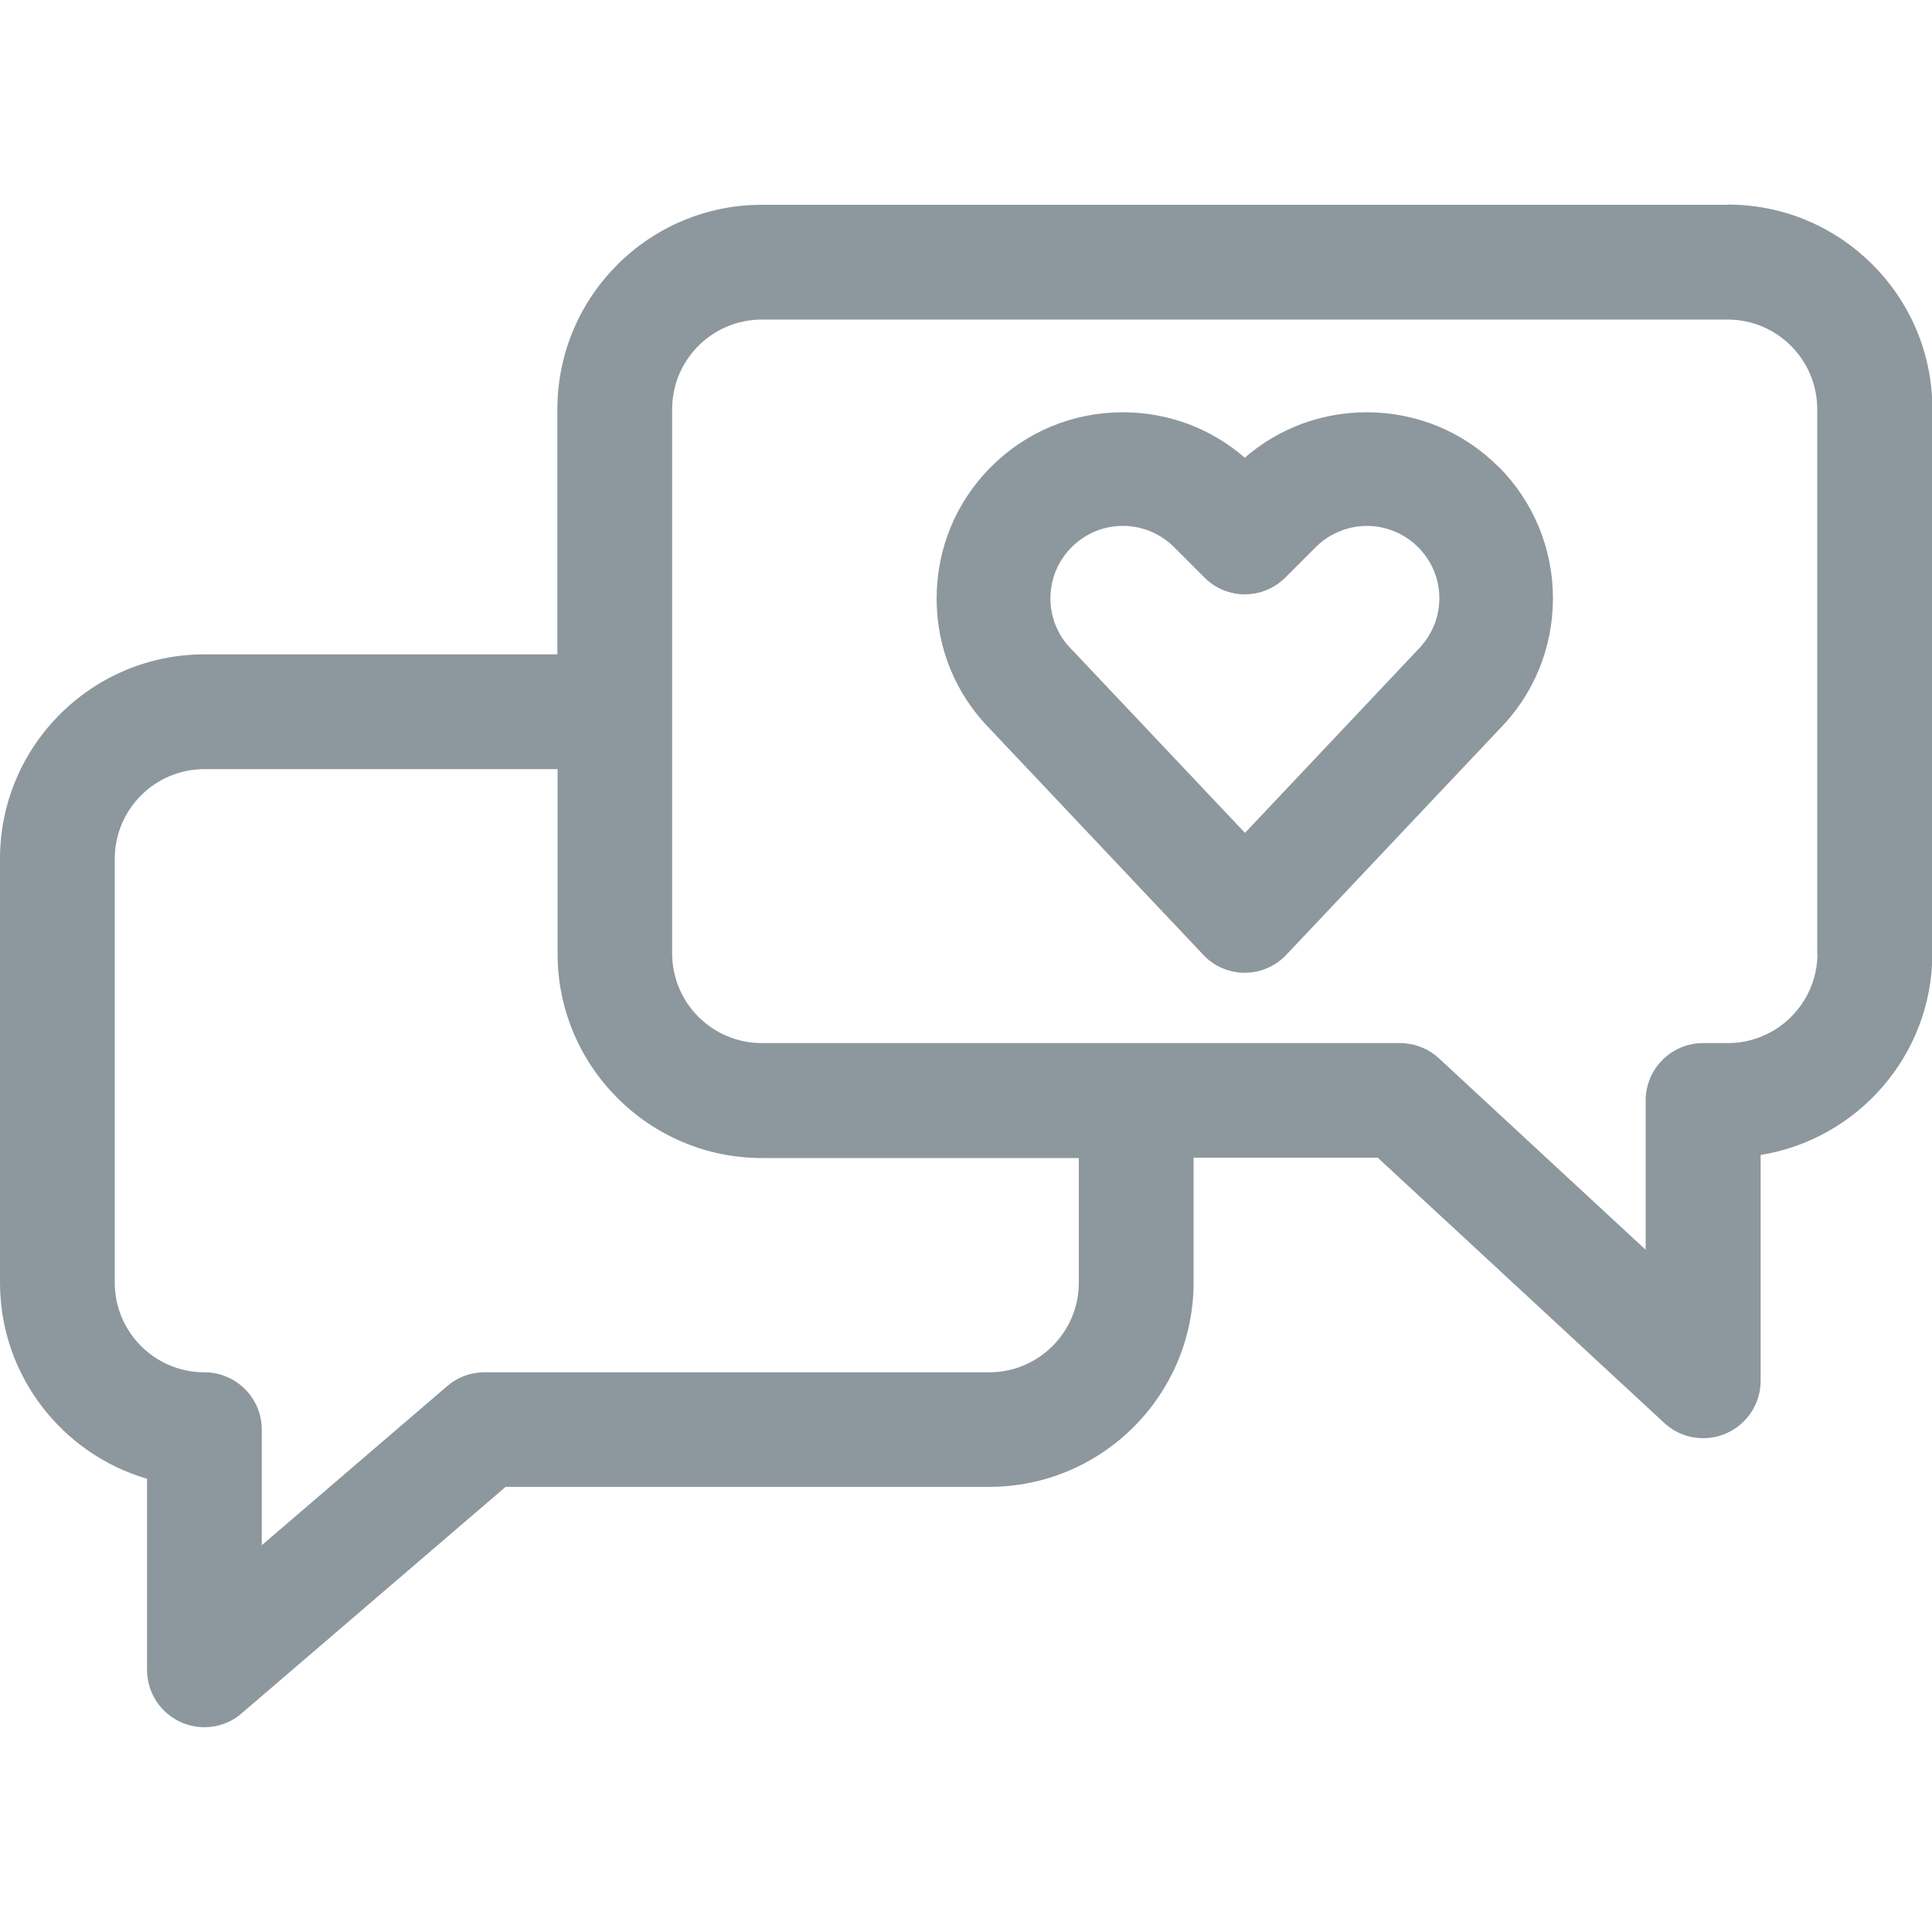
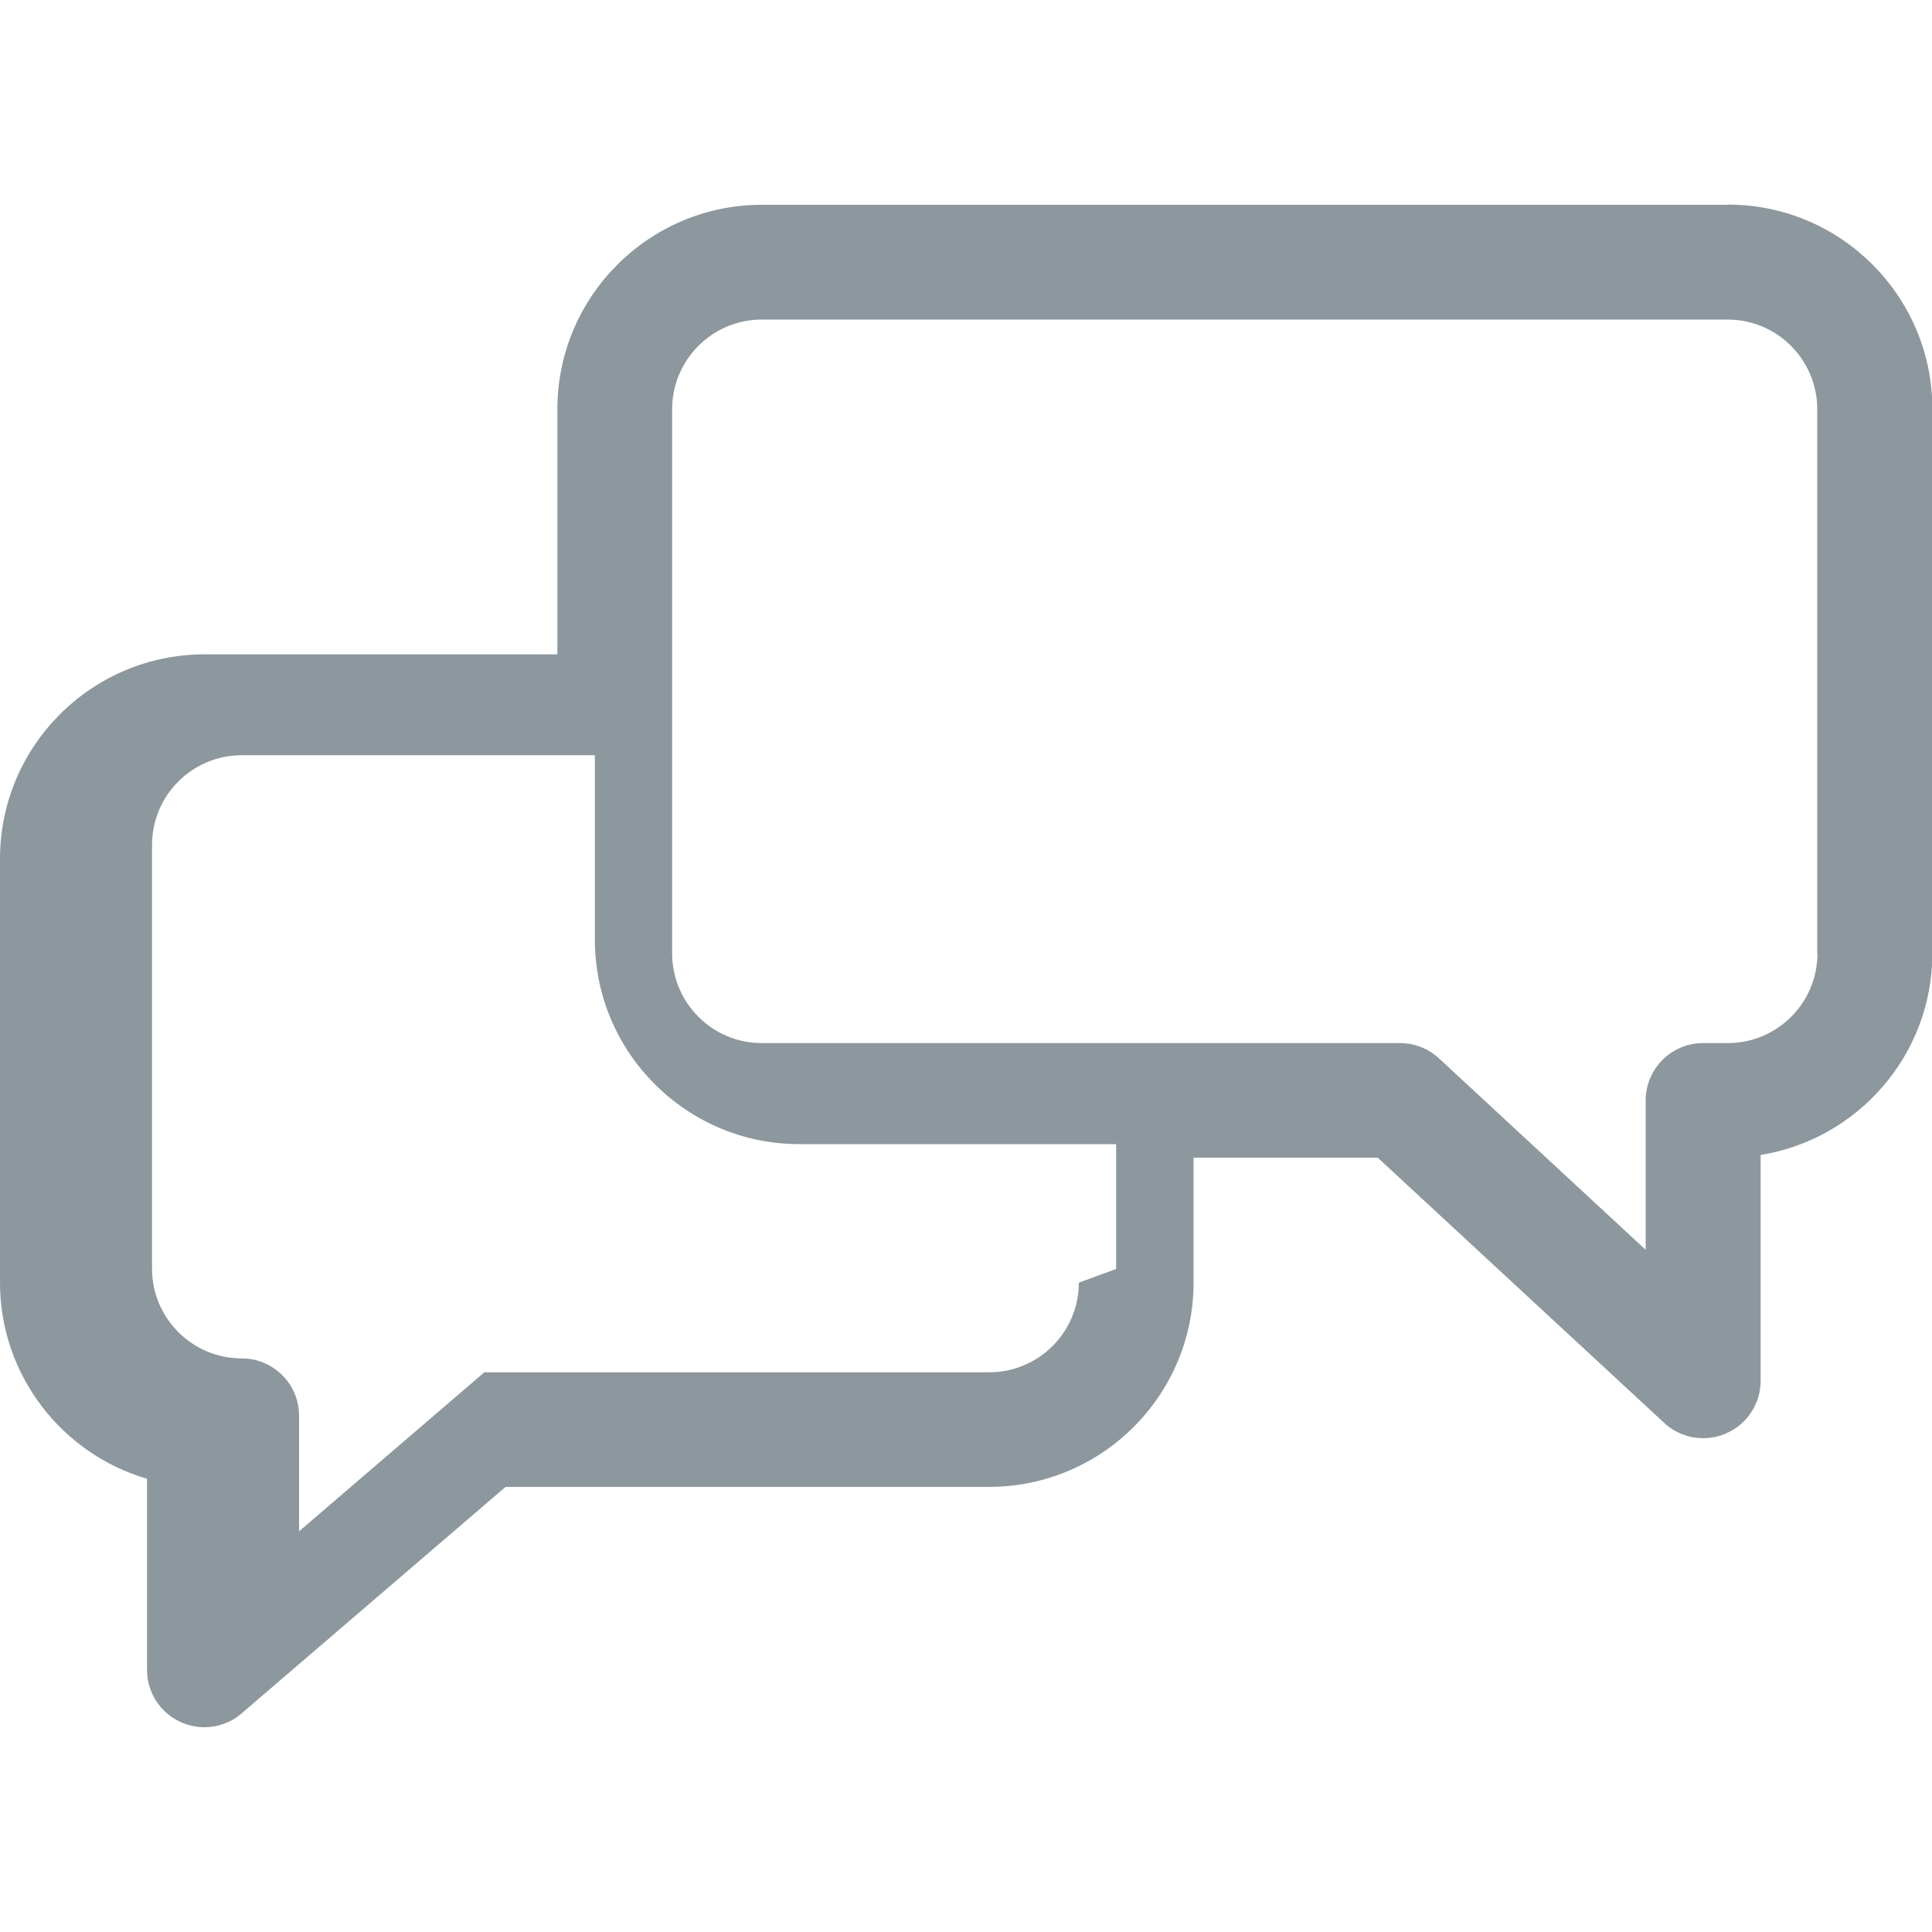
<svg xmlns="http://www.w3.org/2000/svg" id="uuid-e3066274-1019-455d-90b3-bc7629724449" data-name="Layer 1" viewBox="0 0 100 100">
  <g id="uuid-a1a7a0d0-5566-4d48-b5c9-237965ceb00b" data-name="engagement">
-     <path d="M89.42,10.6h-49.99c-5.83,0-10.58,4.74-10.58,10.58v12.69H10.58c-5.83,0-10.58,4.74-10.58,10.58v21.94c0,4.8,3.22,8.87,7.61,10.15v9.89c0,1.16.67,2.21,1.73,2.7.4.18.82.27,1.24.27.7,0,1.38-.24,1.93-.72l13.66-11.72h25.03c5.83,0,10.58-4.74,10.58-10.58v-6.46h9.53l14.83,13.73c.56.52,1.28.79,2.02.79.4,0,.81-.08,1.19-.25,1.08-.47,1.78-1.54,1.78-2.72v-11.69c5.03-.81,8.89-5.18,8.89-10.44v-28.17c0-5.83-4.74-10.58-10.58-10.58ZM55.84,66.39c0,2.56-2.08,4.64-4.64,4.64h-26.13c-.71,0-1.39.25-1.93.72l-9.59,8.23v-5.98c0-1.64-1.33-2.97-2.97-2.97-2.56,0-4.64-2.08-4.64-4.64v-21.94c0-2.56,2.08-4.64,4.64-4.64h18.28v9.55c0,5.83,4.74,10.58,10.58,10.58h16.4v6.46ZM94.07,49.35c0,2.56-2.08,4.64-4.64,4.64h-1.28c-1.64,0-2.97,1.33-2.97,2.97v7.73l-10.7-9.91c-.55-.51-1.27-.79-2.02-.79h-33.03c-2.56,0-4.64-2.08-4.64-4.64v-28.17c0-2.56,2.08-4.64,4.64-4.64h49.99c2.56,0,4.64,2.08,4.64,4.64v28.17Z" style="fill: #8d979e;" />
-     <path d="M77.56,24.16c-1.82-1.82-4.24-2.82-6.82-2.82-2.34,0-4.56.83-6.31,2.35-1.75-1.52-3.97-2.35-6.31-2.35-2.58,0-5,1-6.82,2.82-1.82,1.82-2.82,4.24-2.82,6.82s.99,4.96,2.78,6.77l11.03,11.68c.55.59,1.33.92,2.14.92s1.59-.34,2.14-.92l11.02-11.67c1.8-1.82,2.79-4.23,2.79-6.79s-1-5-2.82-6.82ZM54.37,30.97c0-1,.39-1.94,1.1-2.65.71-.71,1.65-1.1,2.65-1.1s1.95.4,2.65,1.1l1.58,1.58c1.15,1.15,3.01,1.15,4.17,0l1.58-1.58c.7-.7,1.67-1.1,2.65-1.1s1.94.39,2.65,1.1c.71.71,1.1,1.65,1.1,2.65s-.39,1.94-1.16,2.71l-8.9,9.43-8.86-9.38-.11-.11c-.71-.71-1.1-1.65-1.1-2.65Z" style="fill: #8d979e;" />
+     <path d="M89.42,10.6h-49.99c-5.83,0-10.58,4.74-10.58,10.58v12.69H10.58c-5.83,0-10.58,4.74-10.58,10.58v21.94c0,4.8,3.22,8.87,7.61,10.15v9.89c0,1.16.67,2.21,1.73,2.7.4.18.82.27,1.24.27.7,0,1.38-.24,1.93-.72l13.66-11.72h25.03c5.83,0,10.58-4.74,10.58-10.58v-6.46h9.53l14.83,13.73c.56.52,1.28.79,2.02.79.4,0,.81-.08,1.19-.25,1.08-.47,1.78-1.54,1.78-2.72v-11.69c5.03-.81,8.89-5.18,8.89-10.44v-28.17c0-5.83-4.74-10.58-10.58-10.58ZM55.84,66.39c0,2.56-2.08,4.64-4.64,4.64h-26.13l-9.59,8.23v-5.98c0-1.64-1.33-2.97-2.97-2.97-2.56,0-4.64-2.08-4.64-4.64v-21.94c0-2.56,2.08-4.64,4.64-4.64h18.28v9.55c0,5.83,4.74,10.58,10.58,10.58h16.4v6.46ZM94.07,49.35c0,2.56-2.08,4.64-4.64,4.64h-1.28c-1.64,0-2.97,1.33-2.97,2.97v7.73l-10.7-9.91c-.55-.51-1.27-.79-2.02-.79h-33.03c-2.56,0-4.64-2.08-4.64-4.64v-28.17c0-2.56,2.08-4.64,4.64-4.64h49.99c2.56,0,4.64,2.08,4.64,4.64v28.17Z" style="fill: #8d979e;" />
  </g>
</svg>